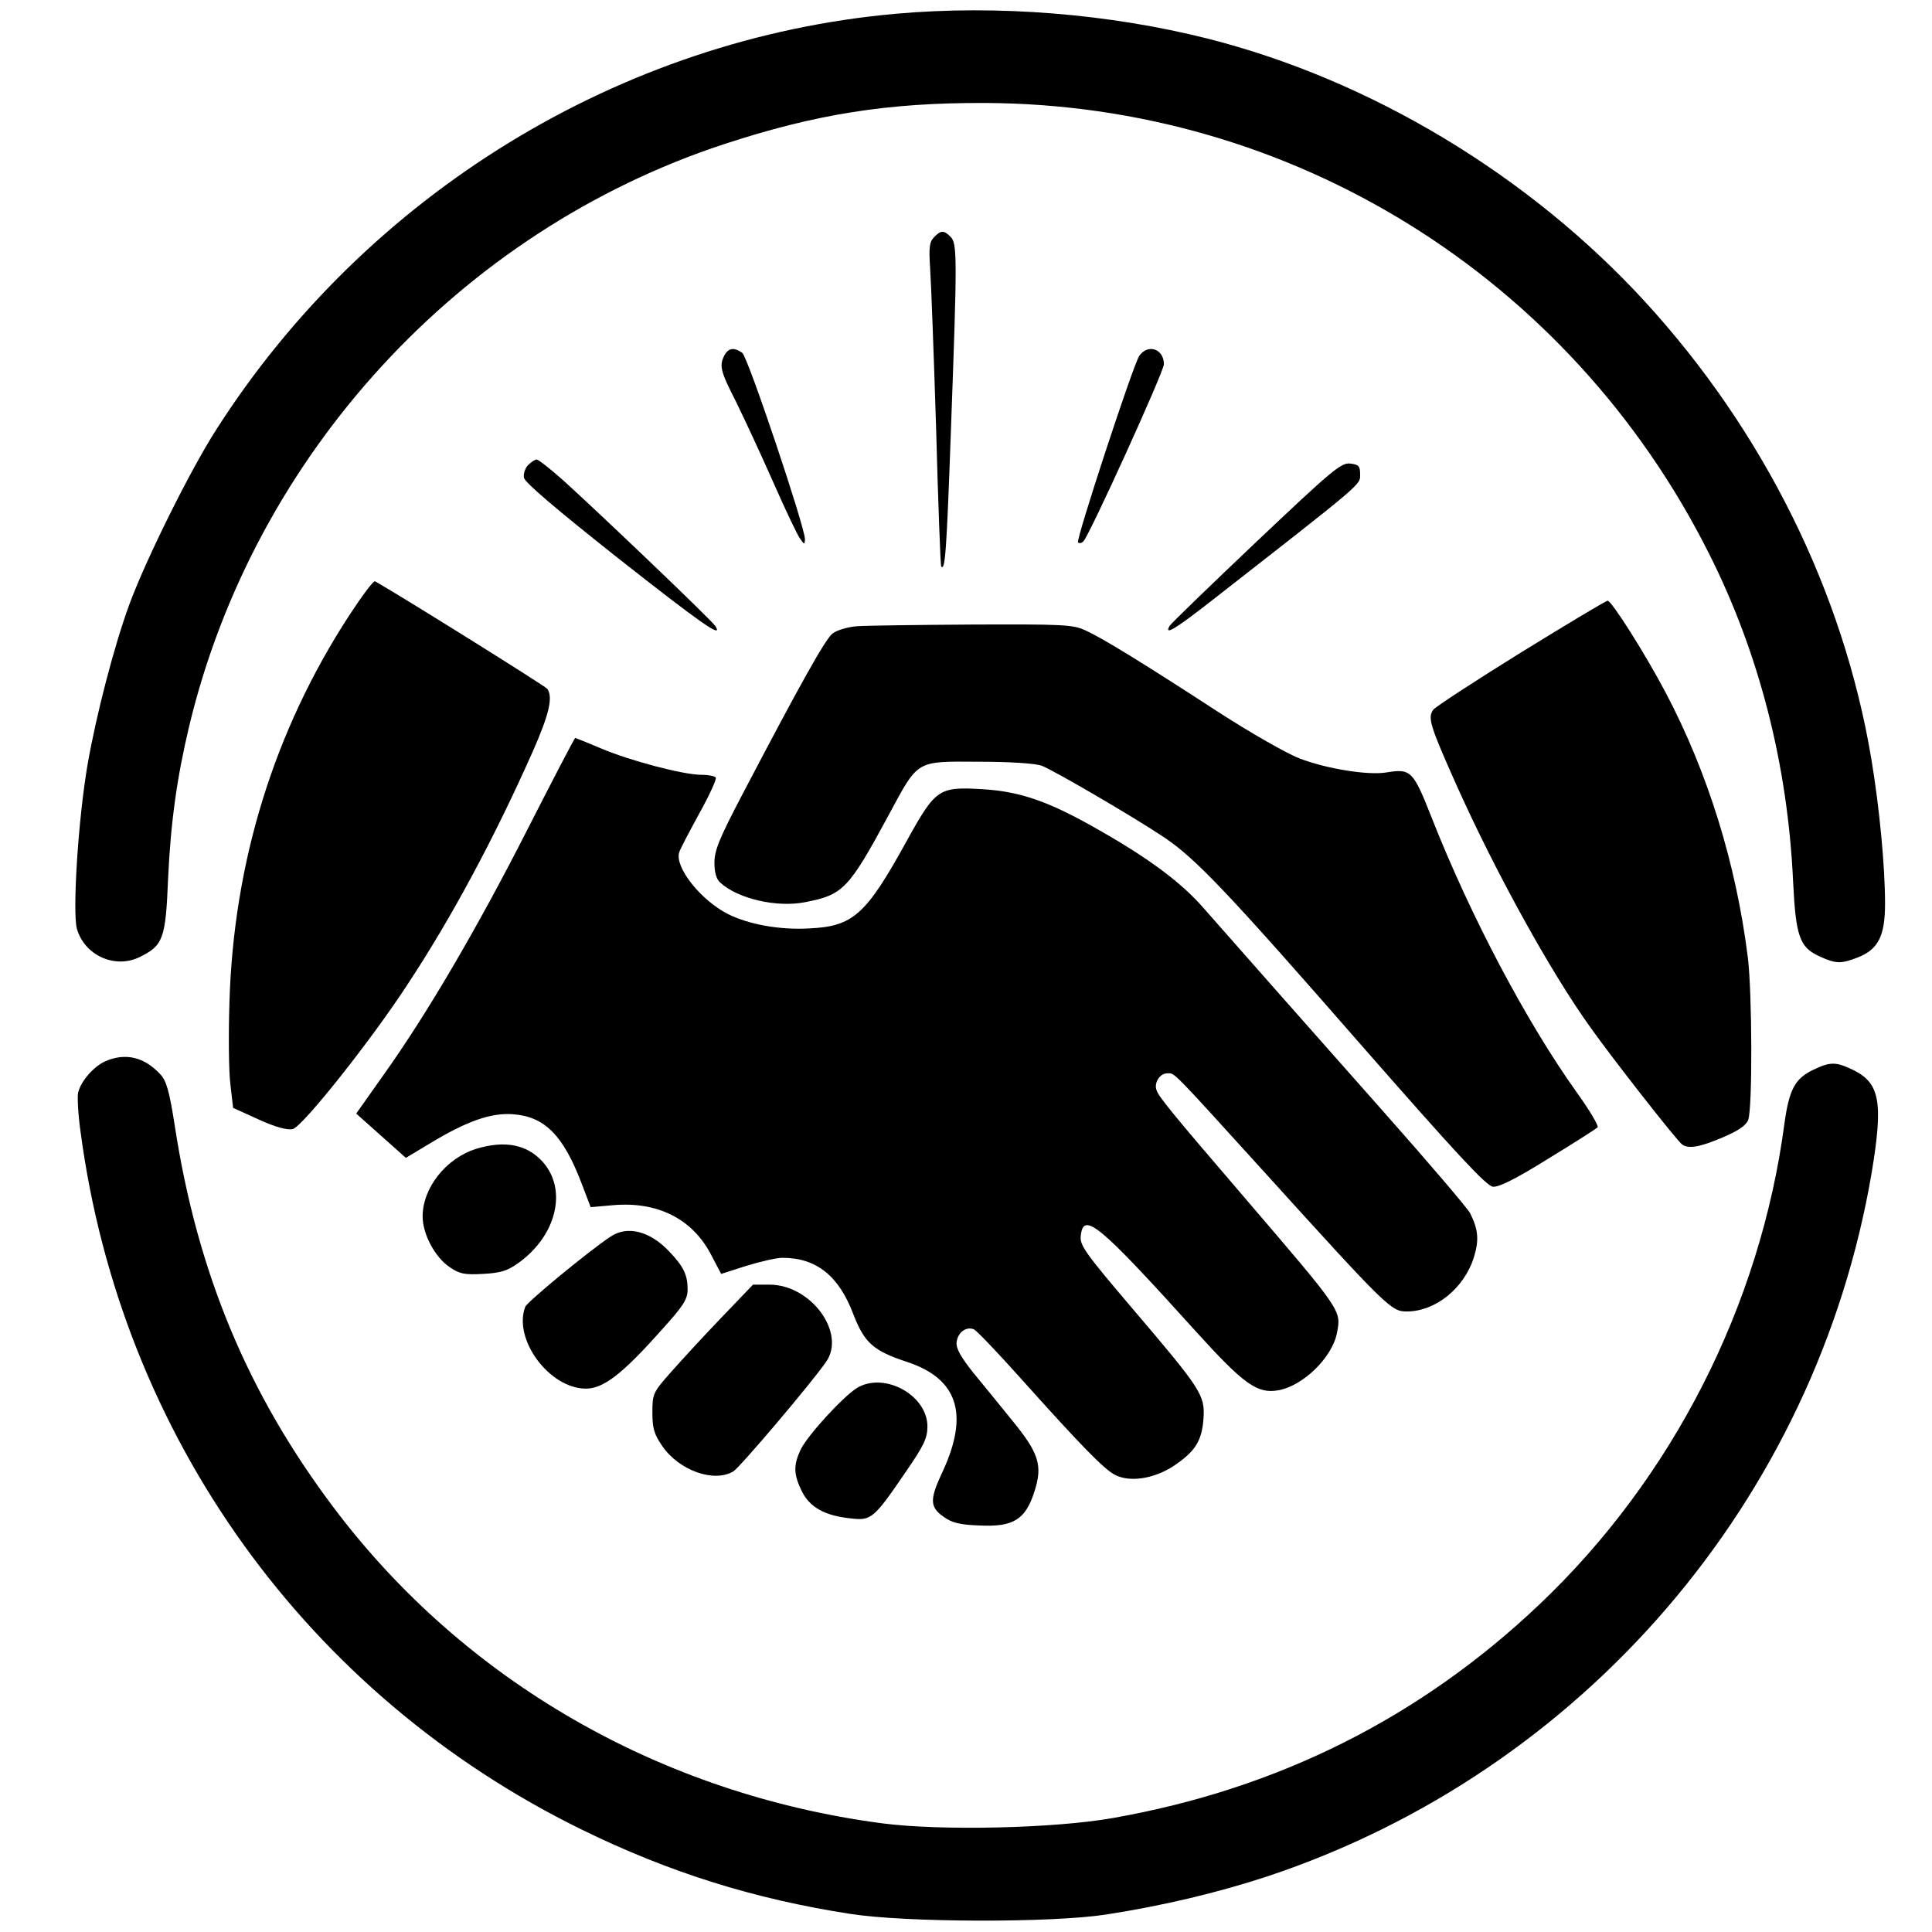
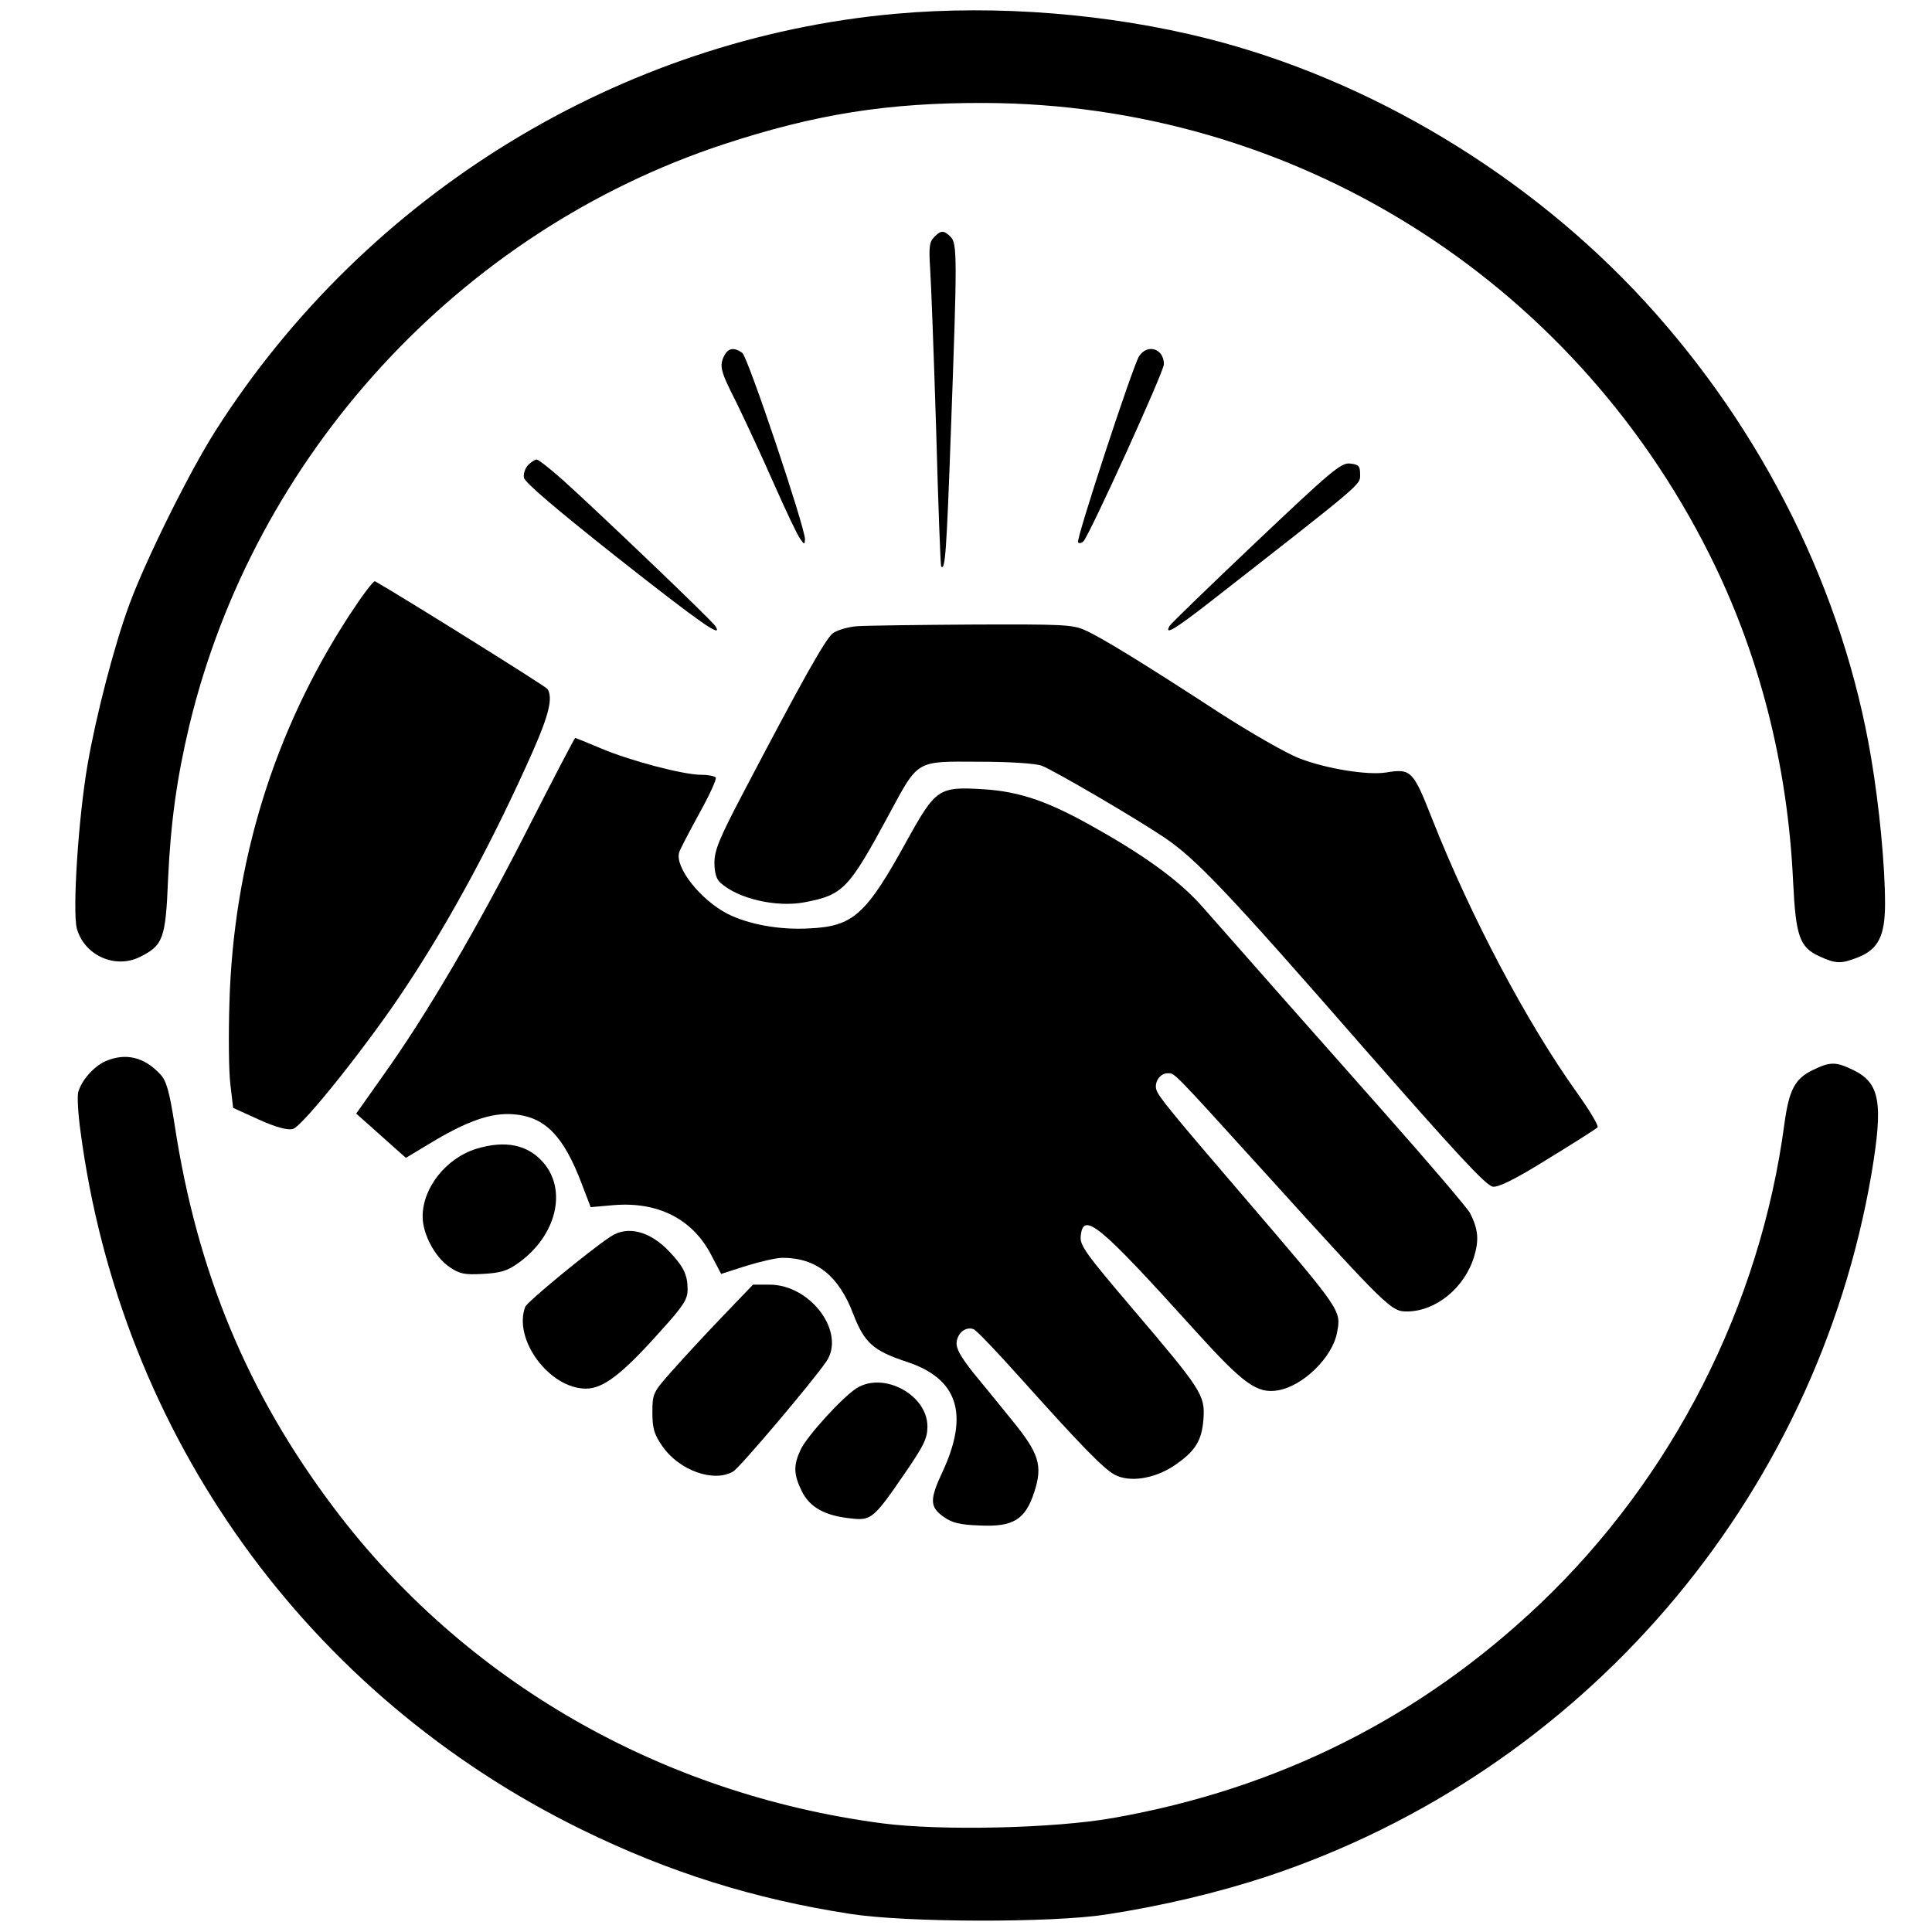
<svg xmlns="http://www.w3.org/2000/svg" version="1.0" width="576pt" height="576pt" viewBox="0 0 576 576" preserveAspectRatio="xMidYMid meet">
  <g transform="translate(0,576) scale(0.1,-0.1)" fill="#000000" stroke="none">
    <path d="M2671 5719 c-820 -73 -1578 -537 -2027 -1241 -78 -122 -208 -384 -258 -519 -46 -125 -100 -334 -125 -479 -28 -163 -45 -436 -32 -488 22 -80 114 -122 188 -85 69 34 77 54 84 231 8 171 26 301 63 457 194 809 807 1476 1594 1735 274 90 489 124 777 123 917 -3 1746 -519 2160 -1343 150 -298 235 -630 251 -980 8 -161 19 -194 78 -221 50 -23 65 -23 116 -3 60 24 80 64 80 160 0 113 -17 289 -41 432 -83 497 -321 977 -675 1363 -346 377 -818 661 -1304 784 -294 74 -626 101 -929 74z" />
    <path d="M2785 5053 c-14 -14 -16 -30 -12 -92 3 -42 11 -258 18 -481 6 -223 13 -407 15 -409 12 -13 16 42 29 405 19 519 19 558 -1 578 -20 20 -29 20 -49 -1z" />
    <path d="M2160 4701 c-16 -31 -13 -46 34 -138 24 -49 74 -156 111 -240 37 -84 73 -160 81 -170 12 -17 13 -17 14 -1 0 36 -170 543 -187 556 -24 17 -41 15 -53 -7z" />
    <path d="M3396 4698 c-20 -33 -189 -548 -182 -555 4 -4 11 -2 16 3 18 18 240 506 240 528 0 47 -49 62 -74 24z" />
    <path d="M1575 4374 c-9 -9 -15 -26 -13 -38 2 -14 95 -93 278 -238 249 -196 317 -244 293 -205 -9 16 -353 344 -454 435 -38 34 -74 62 -79 62 -5 0 -16 -7 -25 -16z" />
    <path d="M3745 4144 c-137 -130 -254 -243 -258 -250 -17 -30 16 -10 120 71 461 360 448 349 448 380 0 26 -4 30 -30 33 -27 3 -56 -22 -280 -234z" />
    <path d="M1041 3925 c-224 -344 -345 -736 -357 -1155 -3 -96 -2 -206 3 -244 l8 -69 77 -35 c51 -23 85 -32 101 -28 29 7 234 265 342 431 132 200 260 439 374 696 48 109 60 160 43 185 -5 8 -446 283 -514 321 -5 2 -39 -44 -77 -102z" />
-     <path d="M4535 3815 c-137 -85 -255 -162 -262 -171 -17 -24 -10 -47 69 -224 117 -261 282 -560 401 -725 66 -93 258 -338 272 -347 19 -14 53 -8 121 21 47 20 70 36 76 52 13 34 12 377 -1 484 -35 280 -119 551 -245 790 -61 116 -162 275 -173 274 -5 0 -120 -69 -258 -154z" />
    <path d="M2555 3893 c-27 -2 -60 -12 -72 -21 -22 -16 -98 -153 -271 -483 -67 -128 -82 -164 -82 -201 0 -30 6 -50 18 -60 53 -48 168 -74 251 -58 115 22 131 39 251 261 89 165 79 159 268 158 94 0 169 -5 188 -12 38 -15 276 -154 364 -213 94 -63 187 -160 592 -624 277 -316 369 -416 389 -418 17 -2 68 23 164 83 77 47 143 89 148 94 4 4 -24 51 -62 104 -150 210 -316 524 -431 815 -57 145 -63 151 -137 139 -55 -9 -179 11 -259 42 -39 15 -147 77 -240 137 -218 142 -349 223 -399 245 -36 17 -69 18 -335 17 -162 -1 -317 -3 -345 -5z" />
    <path d="M1573 3288 c-152 -299 -302 -554 -429 -732 l-82 -116 74 -66 74 -66 70 42 c112 68 184 93 250 88 94 -7 150 -63 205 -209 l26 -68 68 6 c131 11 233 -40 289 -144 l32 -61 75 24 c42 13 90 24 108 24 101 0 168 -54 211 -168 33 -85 59 -109 159 -142 153 -50 187 -156 107 -328 -39 -83 -38 -105 3 -134 25 -18 48 -24 107 -26 101 -5 137 17 164 101 25 78 14 114 -67 213 -34 42 -86 106 -115 141 -38 48 -52 73 -50 91 3 29 28 48 51 39 8 -3 70 -68 138 -144 181 -202 250 -273 283 -290 44 -23 115 -12 173 25 66 44 86 75 91 142 5 71 -6 87 -212 329 -137 161 -157 188 -154 215 7 76 53 38 342 -282 144 -159 184 -188 247 -177 74 13 161 98 175 171 13 68 16 63 -276 404 -219 255 -256 301 -262 320 -8 22 10 50 32 50 23 0 6 18 290 -295 367 -405 378 -415 424 -415 87 0 173 71 201 164 15 50 12 81 -12 129 -8 15 -123 150 -256 300 -224 253 -416 470 -539 610 -65 75 -163 148 -311 232 -148 85 -234 115 -346 122 -132 8 -141 2 -226 -151 -123 -224 -161 -258 -293 -264 -88 -5 -180 12 -242 43 -82 42 -159 140 -145 184 3 10 30 61 60 116 30 54 52 102 49 107 -3 4 -22 8 -43 8 -54 0 -213 42 -300 79 -40 17 -75 31 -76 31 -2 0 -66 -123 -142 -272z" />
    <path d="M314 2596 c-35 -16 -72 -58 -81 -93 -3 -14 0 -66 7 -116 120 -908 676 -1681 1495 -2082 259 -127 514 -207 800 -251 166 -26 599 -27 762 -2 169 26 333 65 482 114 940 313 1635 1122 1801 2097 35 210 25 268 -55 307 -52 25 -68 25 -120 0 -54 -26 -71 -59 -85 -160 -72 -543 -334 -1057 -730 -1433 -355 -337 -778 -550 -1271 -637 -173 -31 -513 -39 -689 -16 -660 87 -1246 424 -1635 941 -257 341 -407 702 -474 1139 -16 103 -25 134 -43 153 -48 52 -104 65 -164 39z" />
    <path d="M1420 2335 c-90 -28 -160 -116 -160 -202 0 -52 37 -122 81 -151 29 -20 44 -23 99 -20 53 3 73 9 106 33 113 81 146 217 73 300 -47 53 -113 66 -199 40z" />
    <path d="M1820 2073 c-65 -43 -249 -195 -254 -209 -37 -97 72 -244 181 -244 51 0 107 42 221 170 70 77 82 96 82 126 0 43 -12 68 -54 112 -58 62 -126 79 -176 45z" />
-     <path d="M2152 1833 c-52 -54 -119 -127 -150 -162 -55 -62 -57 -66 -57 -122 0 -47 5 -65 30 -101 50 -72 153 -109 211 -75 19 11 232 262 277 327 60 86 -45 230 -169 230 l-49 0 -93 -97z" />
+     <path d="M2152 1833 c-52 -54 -119 -127 -150 -162 -55 -62 -57 -66 -57 -122 0 -47 5 -65 30 -101 50 -72 153 -109 211 -75 19 11 232 262 277 327 60 86 -45 230 -169 230 l-49 0 -93 -97" />
    <path d="M2555 1622 c-42 -26 -148 -142 -168 -184 -22 -47 -21 -73 3 -123 24 -49 69 -74 147 -82 61 -7 68 -1 165 141 52 76 63 98 63 133 0 94 -129 164 -210 115z" />
  </g>
</svg>